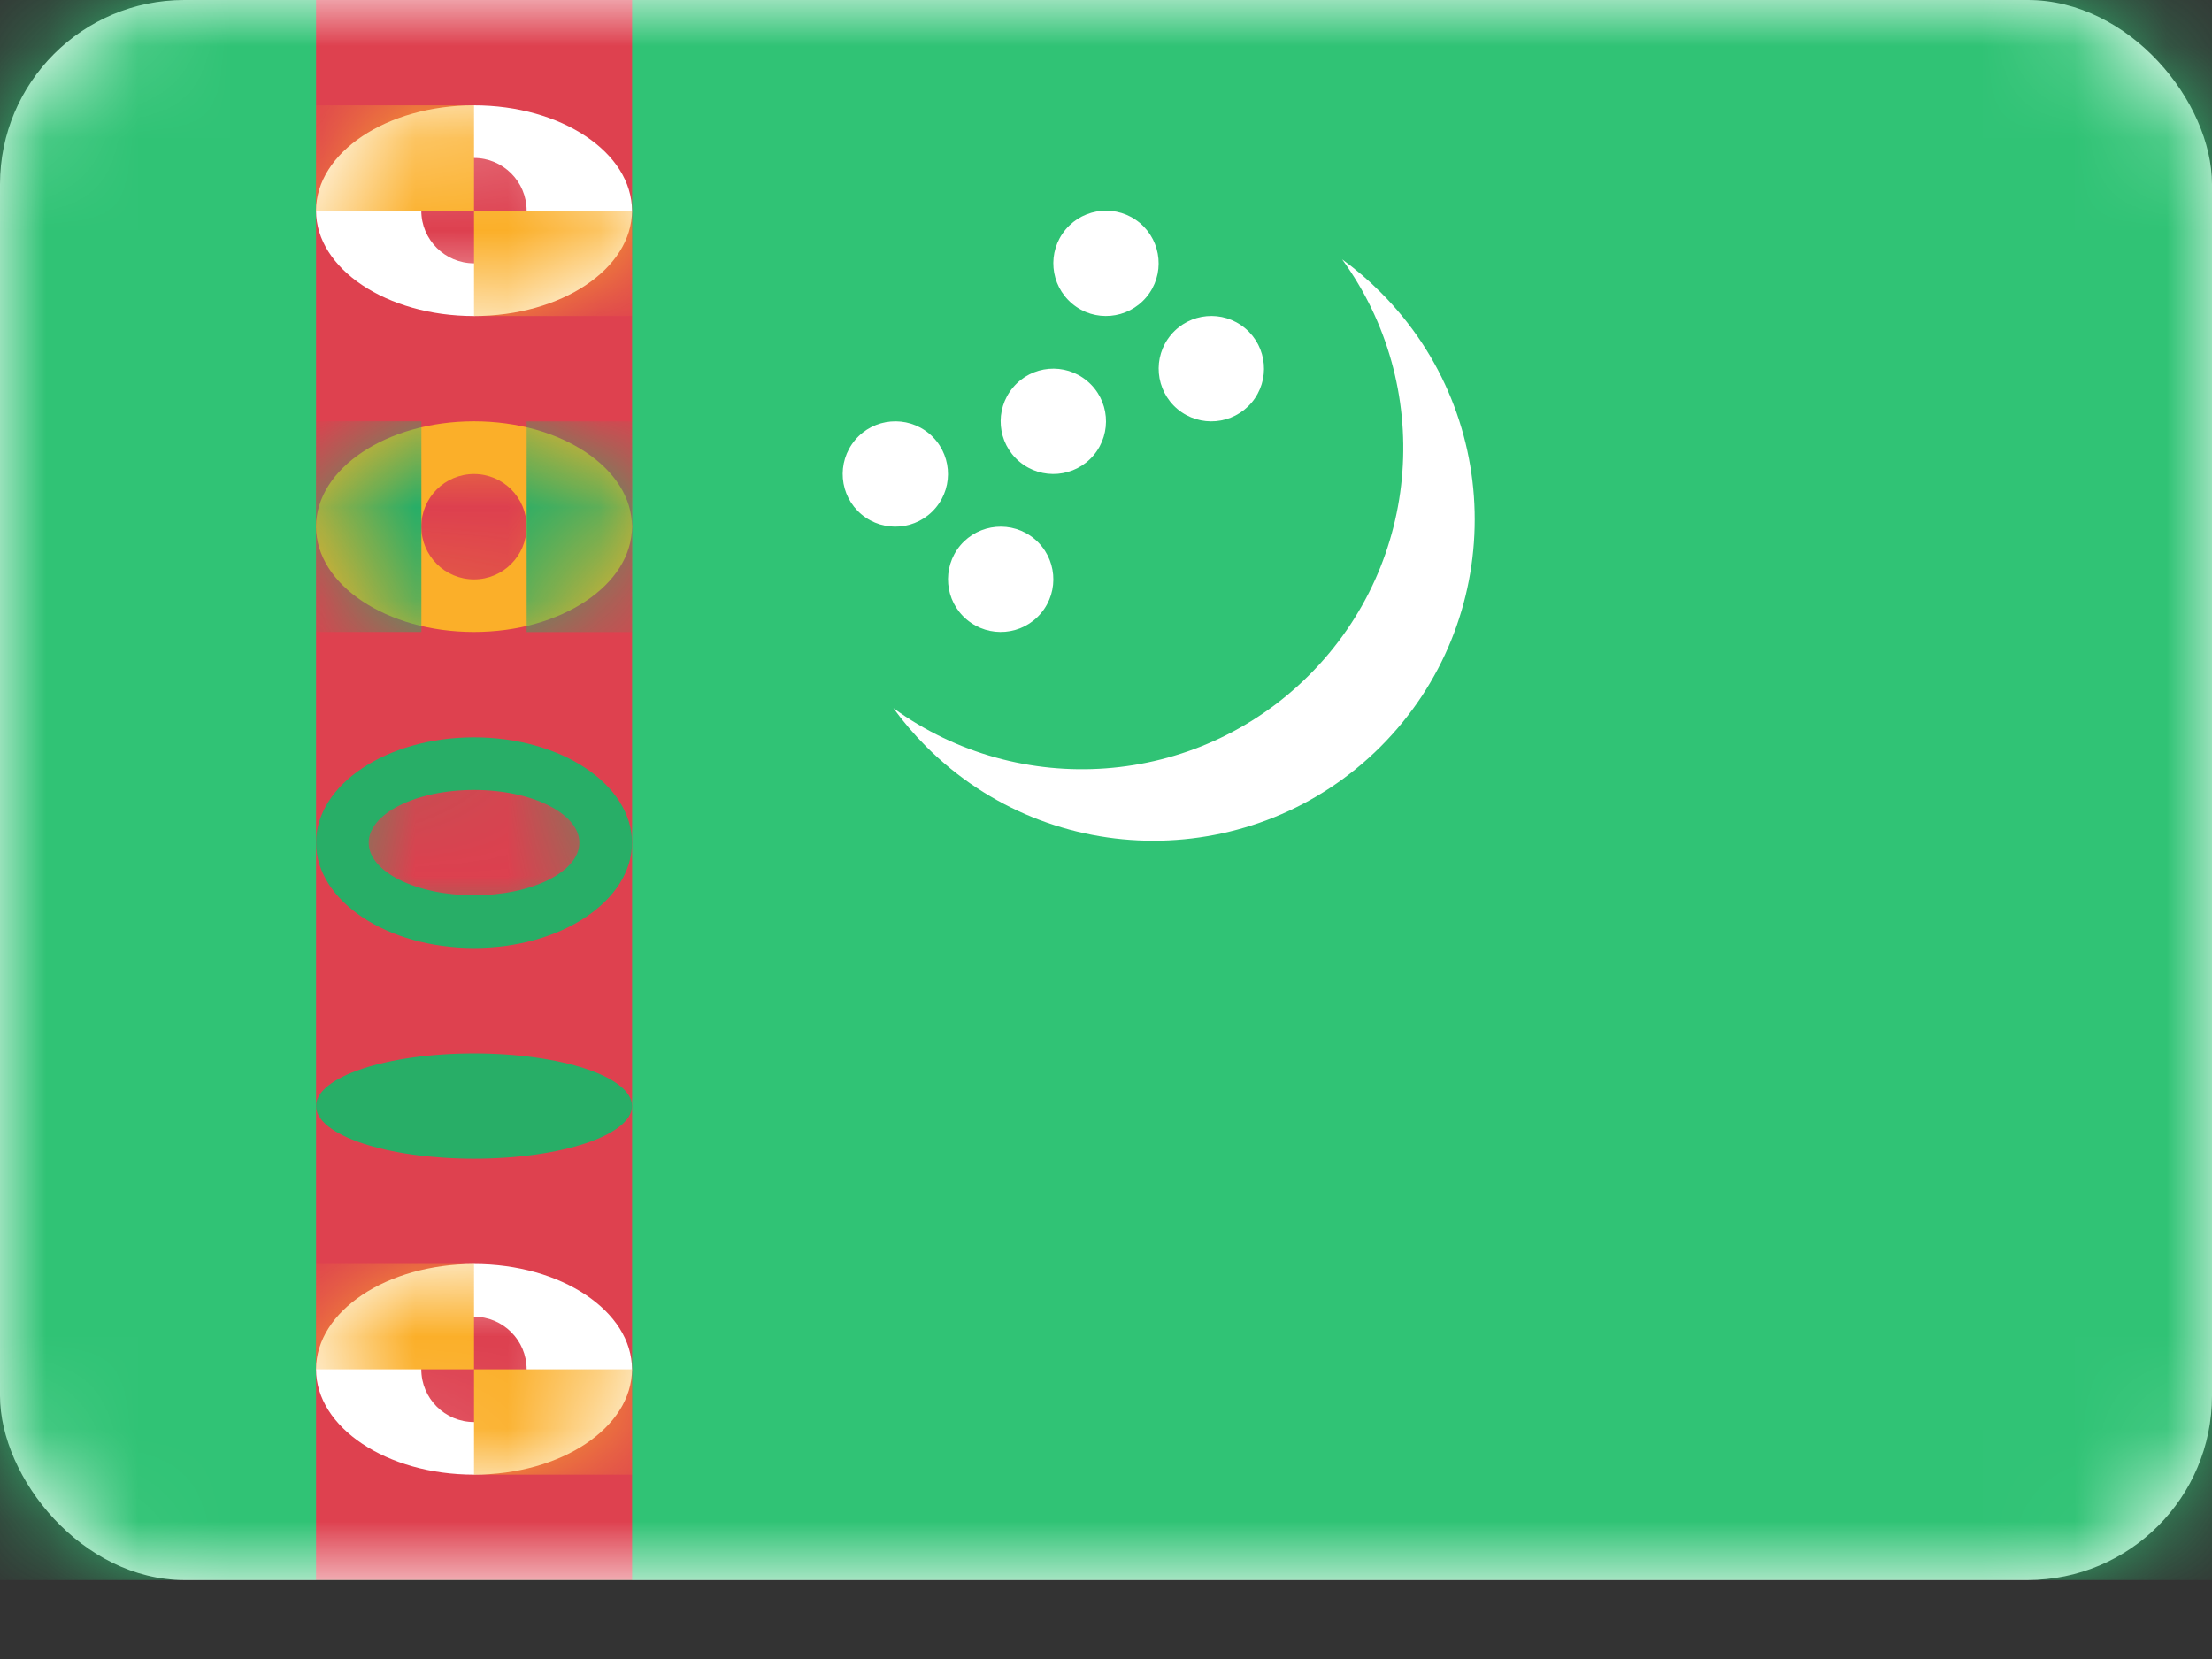
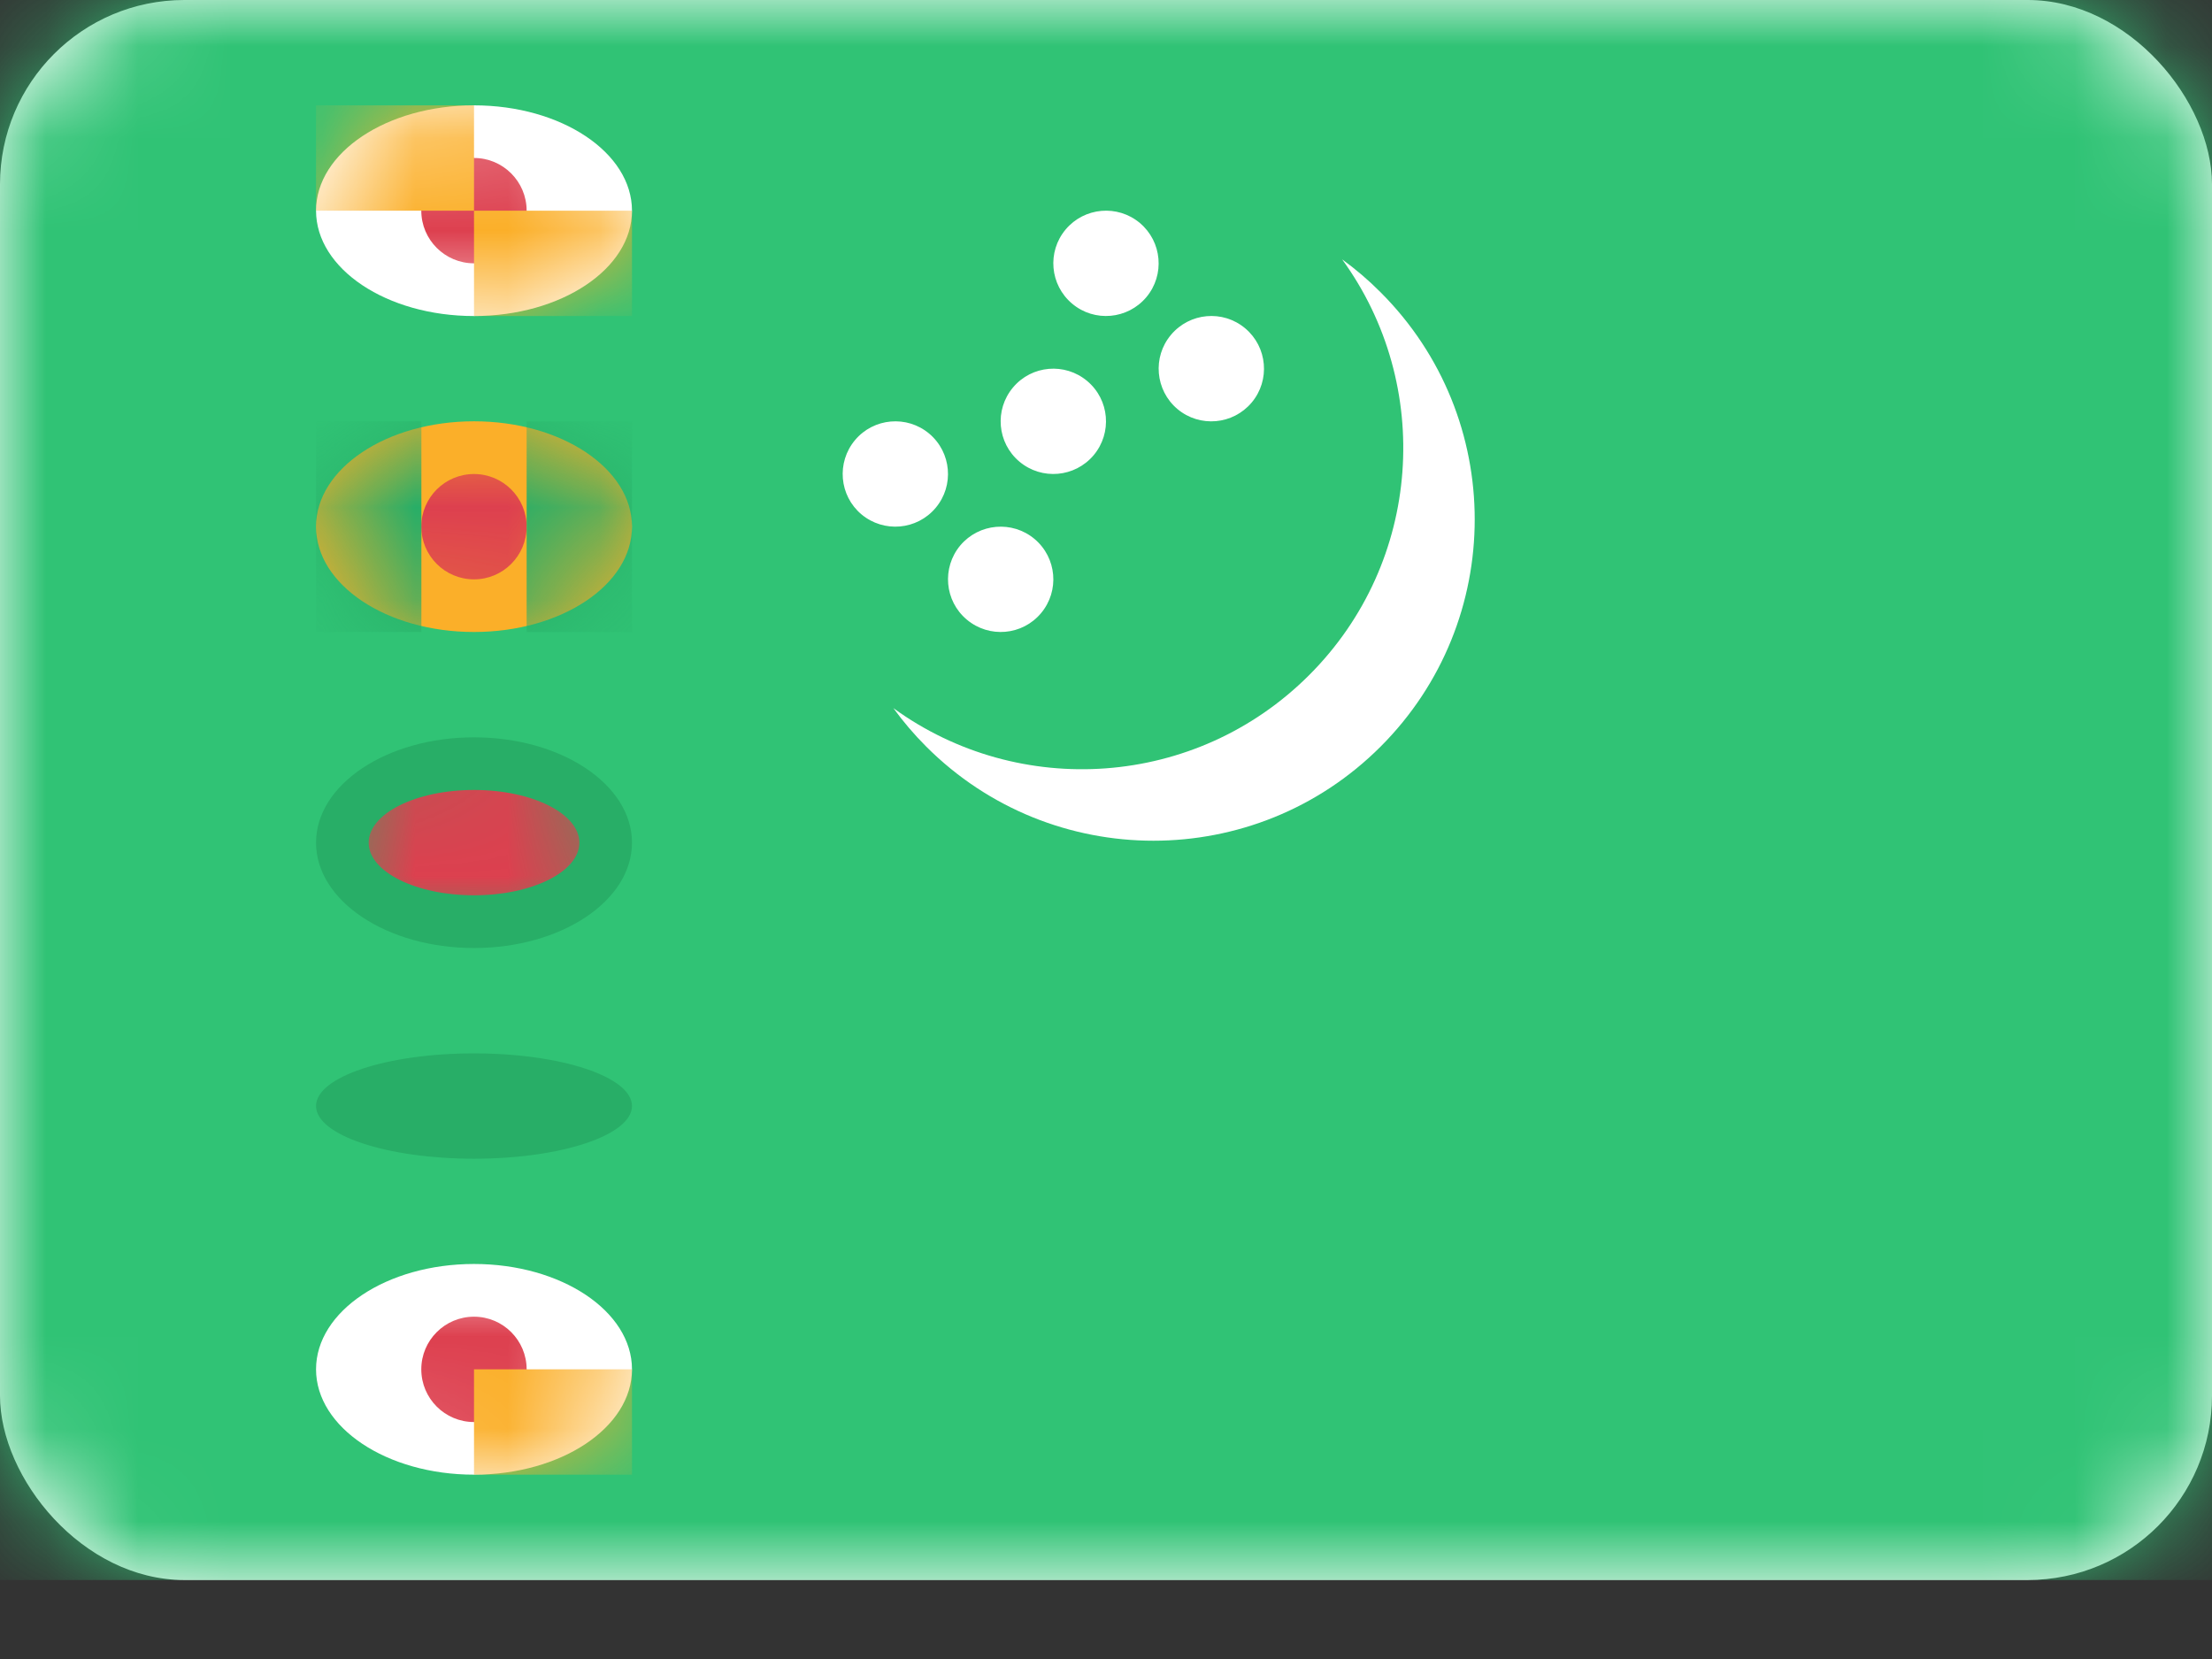
<svg xmlns="http://www.w3.org/2000/svg" width="24" height="18" viewBox="0 0 24 18" fill="none">
  <rect x="0" y="0" width="24" height="18" fill="#333333" stroke="none" />
  <rect width="24" height="17.143" rx="2" fill="white" />
  <mask id="mask0" mask-type="alpha" maskUnits="userSpaceOnUse" x="0" y="0" width="24" height="18">
    <rect width="24" height="17.143" rx="2" fill="white" />
  </mask>
  <g mask="url(#mask0)">
    <path fill-rule="evenodd" clip-rule="evenodd" d="M0 17.143H24V0H0V17.143Z" fill="#30C375" />
-     <rect x="3.429" width="3.429" height="17.143" fill="#DE414F" />
    <path fill-rule="evenodd" clip-rule="evenodd" d="M5.143 3.429C6.09 3.429 6.857 2.917 6.857 2.286C6.857 1.655 6.09 1.143 5.143 1.143C4.196 1.143 3.429 1.655 3.429 2.286C3.429 2.917 4.196 3.429 5.143 3.429Z" fill="white" />
    <mask id="mask1" mask-type="alpha" maskUnits="userSpaceOnUse" x="3" y="1" width="4" height="3">
      <path fill-rule="evenodd" clip-rule="evenodd" d="M5.143 3.429C6.09 3.429 6.857 2.917 6.857 2.286C6.857 1.655 6.09 1.143 5.143 1.143C4.196 1.143 3.429 1.655 3.429 2.286C3.429 2.917 4.196 3.429 5.143 3.429Z" fill="white" />
    </mask>
    <g mask="url(#mask1)">
      <path fill-rule="evenodd" clip-rule="evenodd" d="M5.143 2.857C5.458 2.857 5.714 2.601 5.714 2.286C5.714 1.97 5.458 1.714 5.143 1.714C4.827 1.714 4.571 1.97 4.571 2.286C4.571 2.601 4.827 2.857 5.143 2.857Z" fill="#DD404F" />
      <rect x="3.429" y="1.143" width="1.714" height="1.143" fill="#FBAF29" />
      <rect x="5.143" y="2.286" width="1.714" height="1.143" fill="#FBAF29" />
    </g>
    <path fill-rule="evenodd" clip-rule="evenodd" d="M5.143 16C6.09 16 6.857 15.488 6.857 14.857C6.857 14.226 6.09 13.714 5.143 13.714C4.196 13.714 3.429 14.226 3.429 14.857C3.429 15.488 4.196 16 5.143 16Z" fill="white" />
    <mask id="mask2" mask-type="alpha" maskUnits="userSpaceOnUse" x="3" y="13" width="4" height="3">
      <path fill-rule="evenodd" clip-rule="evenodd" d="M5.143 16C6.09 16 6.857 15.488 6.857 14.857C6.857 14.226 6.09 13.714 5.143 13.714C4.196 13.714 3.429 14.226 3.429 14.857C3.429 15.488 4.196 16 5.143 16Z" fill="white" />
    </mask>
    <g mask="url(#mask2)">
      <path fill-rule="evenodd" clip-rule="evenodd" d="M5.143 15.429C5.458 15.429 5.714 15.173 5.714 14.857C5.714 14.542 5.458 14.286 5.143 14.286C4.827 14.286 4.571 14.542 4.571 14.857C4.571 15.173 4.827 15.429 5.143 15.429Z" fill="#DD404F" />
-       <rect x="3.429" y="13.714" width="1.714" height="1.143" fill="#FBAF29" />
      <rect x="5.143" y="14.857" width="1.714" height="1.143" fill="#FBAF29" />
    </g>
    <path fill-rule="evenodd" clip-rule="evenodd" d="M5.143 10.286C6.09 10.286 6.857 9.774 6.857 9.143C6.857 8.512 6.09 8 5.143 8C4.196 8 3.429 8.512 3.429 9.143C3.429 9.774 4.196 10.286 5.143 10.286Z" fill="#28AE67" />
    <mask id="mask3" mask-type="alpha" maskUnits="userSpaceOnUse" x="3" y="8" width="4" height="3">
      <path fill-rule="evenodd" clip-rule="evenodd" d="M5.143 10.286C6.09 10.286 6.857 9.774 6.857 9.143C6.857 8.512 6.09 8 5.143 8C4.196 8 3.429 8.512 3.429 9.143C3.429 9.774 4.196 10.286 5.143 10.286Z" fill="white" />
    </mask>
    <g mask="url(#mask3)">
      <path fill-rule="evenodd" clip-rule="evenodd" d="M5.143 9.714C5.774 9.714 6.286 9.458 6.286 9.143C6.286 8.827 5.774 8.571 5.143 8.571C4.512 8.571 4 8.827 4 9.143C4 9.458 4.512 9.714 5.143 9.714Z" fill="#DD404F" />
    </g>
    <path fill-rule="evenodd" clip-rule="evenodd" d="M5.143 12.572C6.09 12.572 6.857 12.316 6.857 12C6.857 11.684 6.09 11.429 5.143 11.429C4.196 11.429 3.429 11.684 3.429 12C3.429 12.316 4.196 12.572 5.143 12.572Z" fill="#28AE67" />
    <mask id="mask4" mask-type="alpha" maskUnits="userSpaceOnUse" x="3" y="11" width="4" height="2">
      <path fill-rule="evenodd" clip-rule="evenodd" d="M5.143 12.572C6.09 12.572 6.857 12.316 6.857 12C6.857 11.684 6.09 11.429 5.143 11.429C4.196 11.429 3.429 11.684 3.429 12C3.429 12.316 4.196 12.572 5.143 12.572Z" fill="white" />
    </mask>
    <g mask="url(#mask4)">
</g>
    <path fill-rule="evenodd" clip-rule="evenodd" d="M5.143 6.857C6.09 6.857 6.857 6.346 6.857 5.714C6.857 5.083 6.09 4.571 5.143 4.571C4.196 4.571 3.429 5.083 3.429 5.714C3.429 6.346 4.196 6.857 5.143 6.857Z" fill="#FBAF29" />
    <mask id="mask5" mask-type="alpha" maskUnits="userSpaceOnUse" x="3" y="4" width="4" height="3">
      <path fill-rule="evenodd" clip-rule="evenodd" d="M5.143 6.857C6.09 6.857 6.857 6.346 6.857 5.714C6.857 5.083 6.09 4.571 5.143 4.571C4.196 4.571 3.429 5.083 3.429 5.714C3.429 6.346 4.196 6.857 5.143 6.857Z" fill="white" />
    </mask>
    <g mask="url(#mask5)">
      <path fill-rule="evenodd" clip-rule="evenodd" d="M5.143 6.286C5.458 6.286 5.714 6.03 5.714 5.714C5.714 5.399 5.458 5.143 5.143 5.143C4.827 5.143 4.571 5.399 4.571 5.714C4.571 6.03 4.827 6.286 5.143 6.286Z" fill="#DD404F" />
      <rect x="3.429" y="4.571" width="1.143" height="2.286" fill="#28AE67" />
      <rect x="5.714" y="4.572" width="1.143" height="2.286" fill="#28AE67" />
    </g>
    <path fill-rule="evenodd" clip-rule="evenodd" d="M12.705 3.633C12.502 3.874 12.534 4.235 12.775 4.438C13.017 4.641 13.378 4.609 13.581 4.367C13.783 4.126 13.752 3.765 13.51 3.562C13.268 3.359 12.908 3.391 12.705 3.633ZM11.225 5.848C10.983 5.645 10.622 5.677 10.419 5.918C10.217 6.16 10.248 6.521 10.49 6.723C10.732 6.926 11.092 6.895 11.295 6.653C11.498 6.411 11.466 6.051 11.225 5.848V5.848ZM10.082 4.705C9.84 4.502 9.479 4.534 9.277 4.775C9.074 5.017 9.105 5.378 9.347 5.581C9.589 5.783 9.949 5.752 10.152 5.51C10.355 5.268 10.323 4.908 10.082 4.705V4.705ZM12.367 2.419C12.126 2.217 11.765 2.248 11.562 2.49C11.359 2.732 11.391 3.092 11.633 3.295C11.874 3.498 12.235 3.466 12.438 3.224C12.64 2.983 12.609 2.622 12.367 2.419V2.419ZM11.796 4.134C11.554 3.931 11.194 3.962 10.991 4.204C10.788 4.446 10.819 4.806 11.061 5.009C11.303 5.212 11.663 5.18 11.866 4.939C12.069 4.697 12.038 4.337 11.796 4.134V4.134Z" fill="white" />
-     <path fill-rule="evenodd" clip-rule="evenodd" d="M14.979 8.101C13.618 9.462 11.411 9.462 10.05 8.101C9.918 7.969 9.799 7.829 9.693 7.683C11.056 8.674 12.975 8.554 14.204 7.325C15.434 6.096 15.553 4.177 14.562 2.814C14.708 2.92 14.848 3.039 14.979 3.171C16.341 4.532 16.341 6.739 14.979 8.101Z" fill="white" />
+     <path fill-rule="evenodd" clip-rule="evenodd" d="M14.979 8.101C13.618 9.462 11.411 9.462 10.05 8.101C9.918 7.969 9.799 7.829 9.693 7.683C11.056 8.674 12.975 8.554 14.204 7.325C15.434 6.096 15.553 4.177 14.562 2.814C14.708 2.92 14.848 3.039 14.979 3.171C16.341 4.532 16.341 6.739 14.979 8.101" fill="white" />
  </g>
</svg>